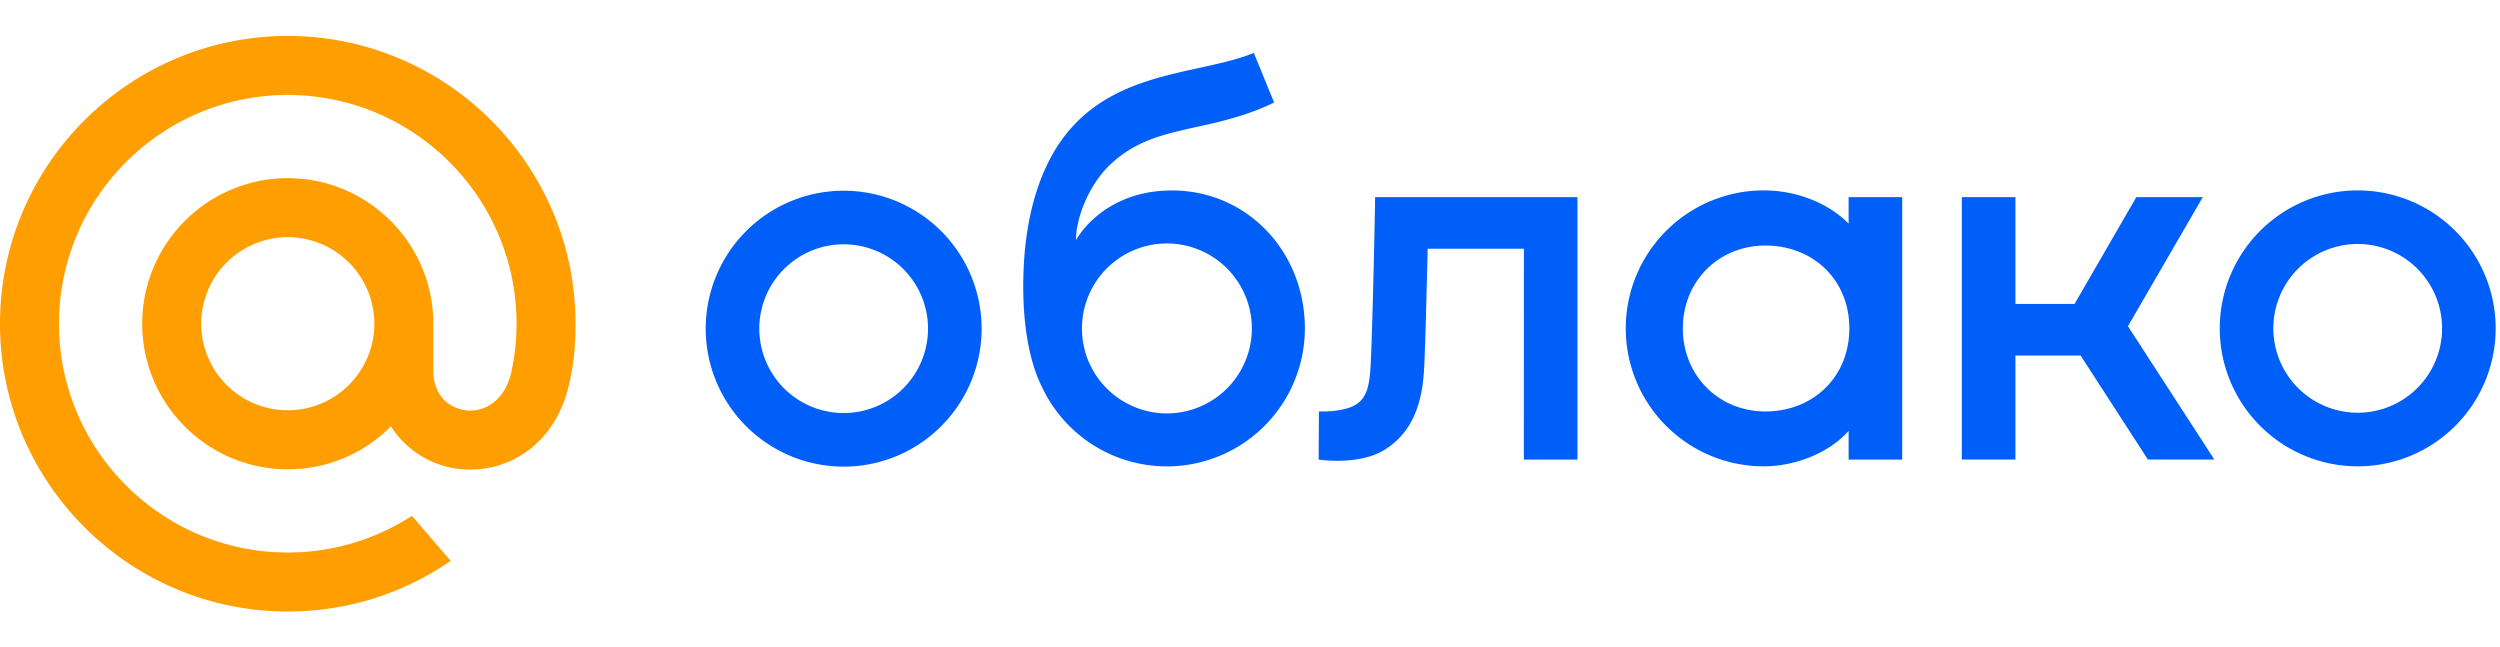
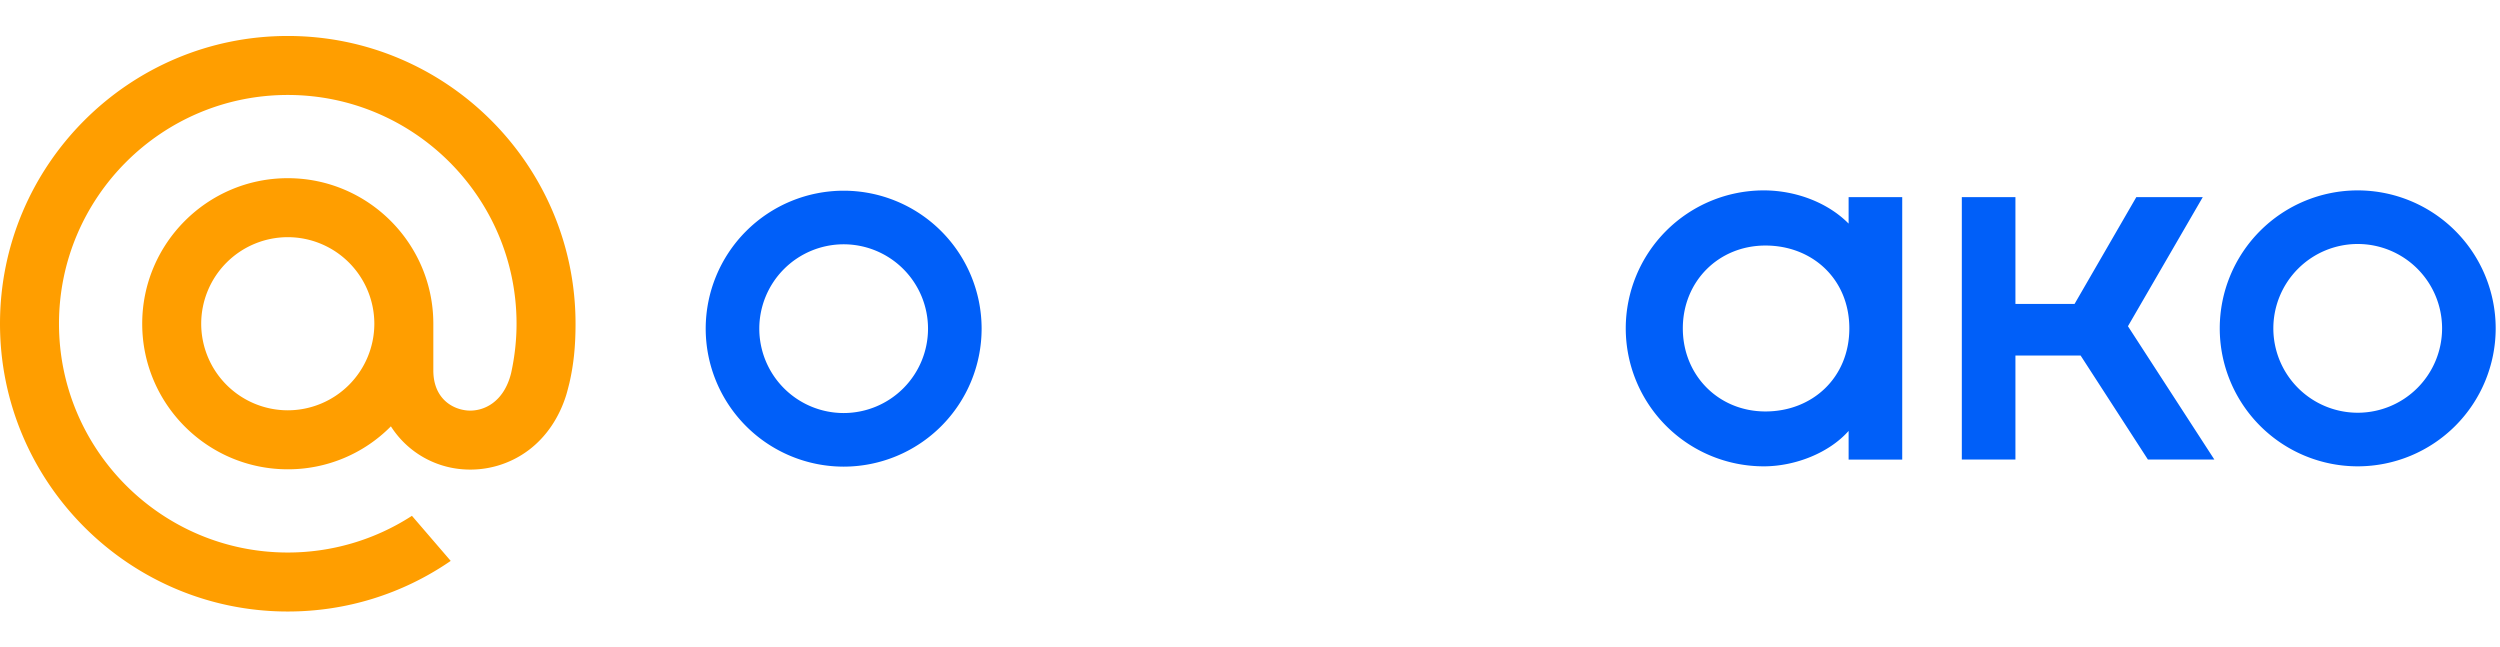
<svg xmlns="http://www.w3.org/2000/svg" width="139" height="36" fill="none">
-   <path fill="#005FF9" d="M64.88 22.985a4.727 4.727 0 0 1-4.248-2.656s-.178-.353-.27-.687a4.727 4.727 0 0 1 4.518-6.106 4.727 4.727 0 0 1 4.724 4.724 4.727 4.727 0 0 1-4.725 4.725Zm-5.055-9.636c.001-1.242.722-3.102 1.944-4.236 1.467-1.361 3.035-1.678 5.194-2.15 1.19-.26 2.648-.651 3.877-1.264l-1.127-2.757c-.894.365-1.947.595-3.062.839-2.416.529-5.155 1.127-7.12 3.368-1.62 1.845-2.455 4.56-2.61 7.648-.13 2.552.167 5.056 1.031 6.758a7.674 7.674 0 0 0 6.927 4.376 7.675 7.675 0 0 0 7.672-7.671c0-4.233-3.17-7.671-7.403-7.671-2.879 0-4.613 1.56-5.323 2.76ZM87.707 10.959H76.455v.006c.002.591-.145 7.396-.248 9.354-.094 1.805-.452 2.427-2.377 2.554-.059.003-.292.005-.499.004l-.014 2.675c.046.009 2.2.331 3.611-.511 1.812-1.08 2.172-3.014 2.254-4.566.062-1.187.144-4.415.196-6.646h5.351l-.003 11.723h2.981V10.959Z" />
  <path fill="#005FF9" fill-rule="evenodd" d="M105.764 25.554h-2.981v-1.596c-1.069 1.21-2.95 1.97-4.721 1.97a7.674 7.674 0 0 1-7.67-7.671 7.675 7.675 0 0 1 7.67-7.671c1.77 0 3.553.667 4.721 1.846V10.96h2.981v14.593Zm-7.605-11.902c2.611 0 4.664 1.868 4.664 4.605 0 2.738-2.053 4.62-4.664 4.62-2.61 0-4.594-2.01-4.594-4.62 0-2.61 1.984-4.605 4.594-4.605ZM109.077 10.959h2.981v5.939h3.288l3.434-5.939h3.695l-4.161 7.179 4.805 7.414h-3.694l-3.743-5.785h-3.624v5.785h-2.981V10.959ZM131.089 10.586a7.676 7.676 0 0 1 7.671 7.67 7.675 7.675 0 0 1-7.671 7.672 7.674 7.674 0 0 1-7.671-7.671 7.675 7.675 0 0 1 7.671-7.671Zm0 2.98a4.693 4.693 0 0 1 4.691 4.69 4.693 4.693 0 0 1-4.691 4.692 4.693 4.693 0 0 1-4.691-4.691 4.693 4.693 0 0 1 4.691-4.691ZM46.908 10.603a7.674 7.674 0 0 1 7.67 7.67 7.675 7.675 0 0 1-7.67 7.672 7.676 7.676 0 0 1-7.671-7.671 7.675 7.675 0 0 1 7.67-7.671Zm0 2.98a4.693 4.693 0 0 1 4.69 4.69 4.693 4.693 0 0 1-4.69 4.692 4.693 4.693 0 0 1-4.691-4.691 4.693 4.693 0 0 1 4.69-4.691Z" clip-rule="evenodd" />
  <path fill="#FF9E00" d="M20.813 18A4.818 4.818 0 0 1 16 22.813 4.818 4.818 0 0 1 11.187 18 4.818 4.818 0 0 1 16 13.187 4.818 4.818 0 0 1 20.813 18ZM16 2C7.178 2 0 9.178 0 18s7.178 16 16 16c3.232 0 6.349-.962 9.013-2.783l.046-.032-2.156-2.506-.036.024A12.672 12.672 0 0 1 16 30.72C8.986 30.72 3.28 25.014 3.28 18S8.986 5.28 16 5.28 28.72 10.986 28.72 18c0 .909-.101 1.829-.3 2.734-.402 1.651-1.558 2.157-2.426 2.09-.873-.071-1.894-.693-1.901-2.215V18c0-4.463-3.63-8.093-8.093-8.093S7.907 13.537 7.907 18s3.63 8.093 8.093 8.093a8.03 8.03 0 0 0 5.734-2.389 5.198 5.198 0 0 0 3.997 2.389 5.399 5.399 0 0 0 3.678-1.078c.959-.728 1.675-1.781 2.071-3.046.063-.204.179-.672.18-.675l.003-.017C31.896 20.262 32 19.25 32 18c0-8.822-7.178-16-16-16" />
</svg>